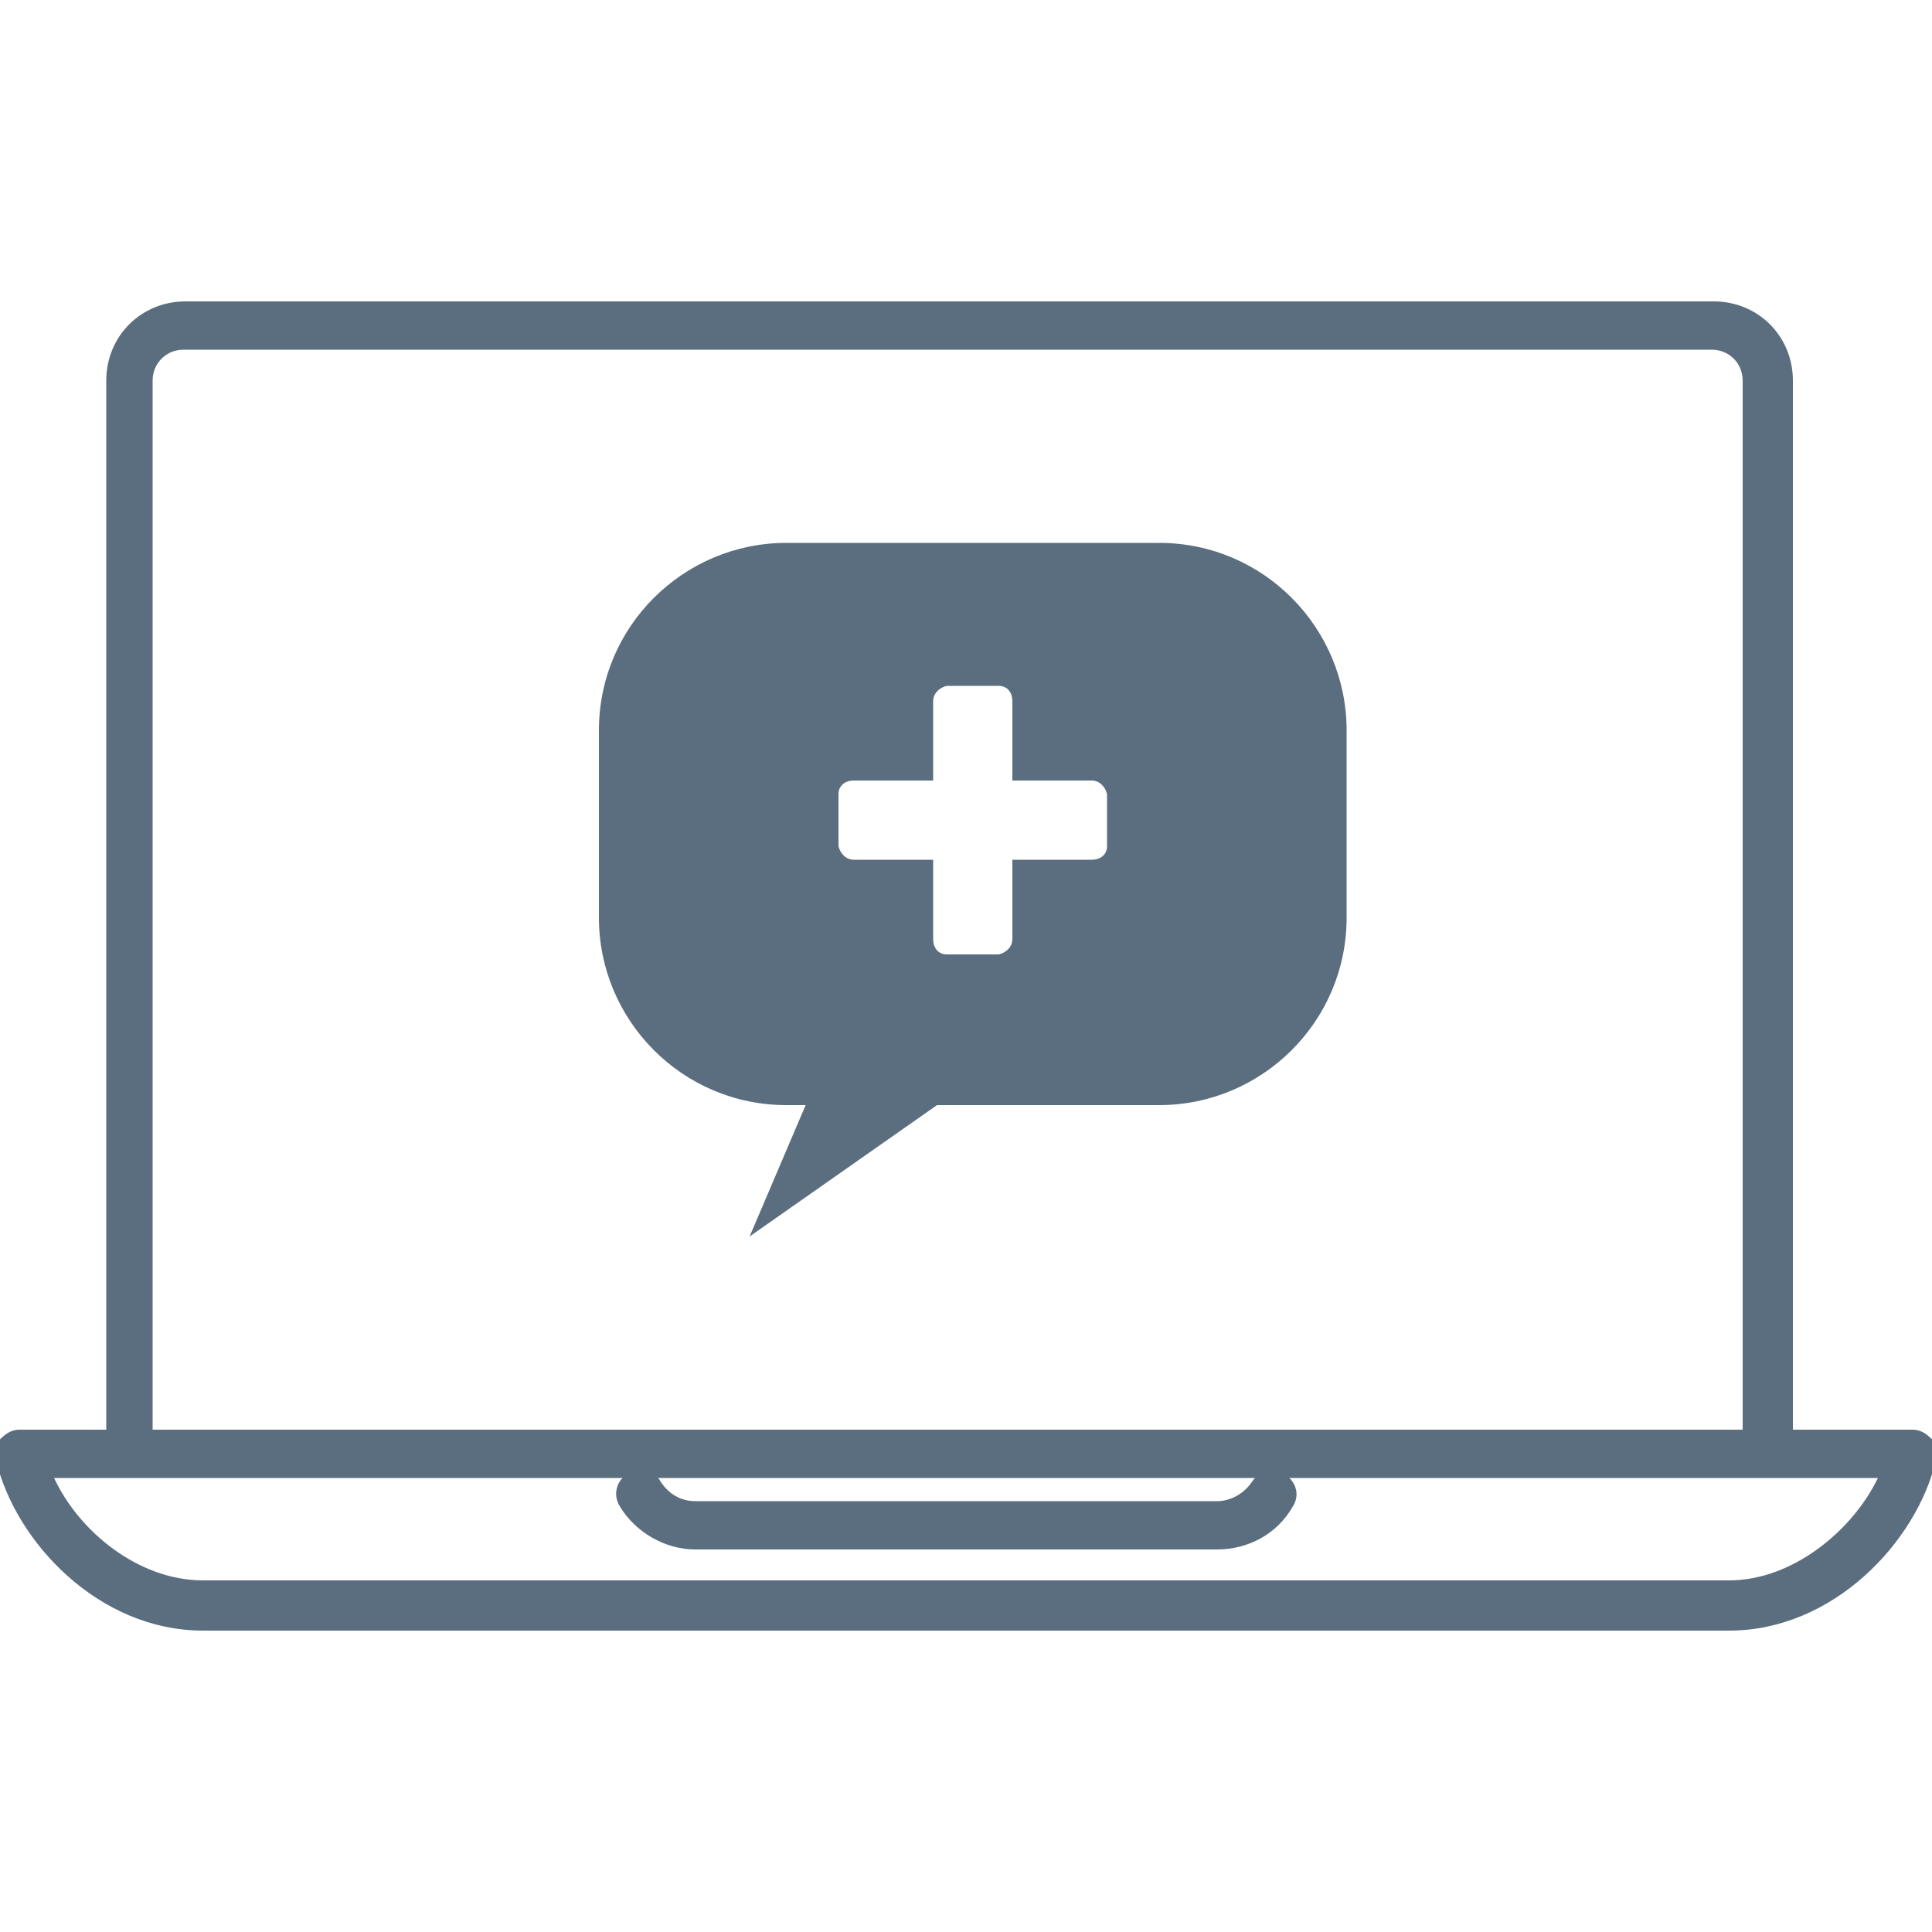
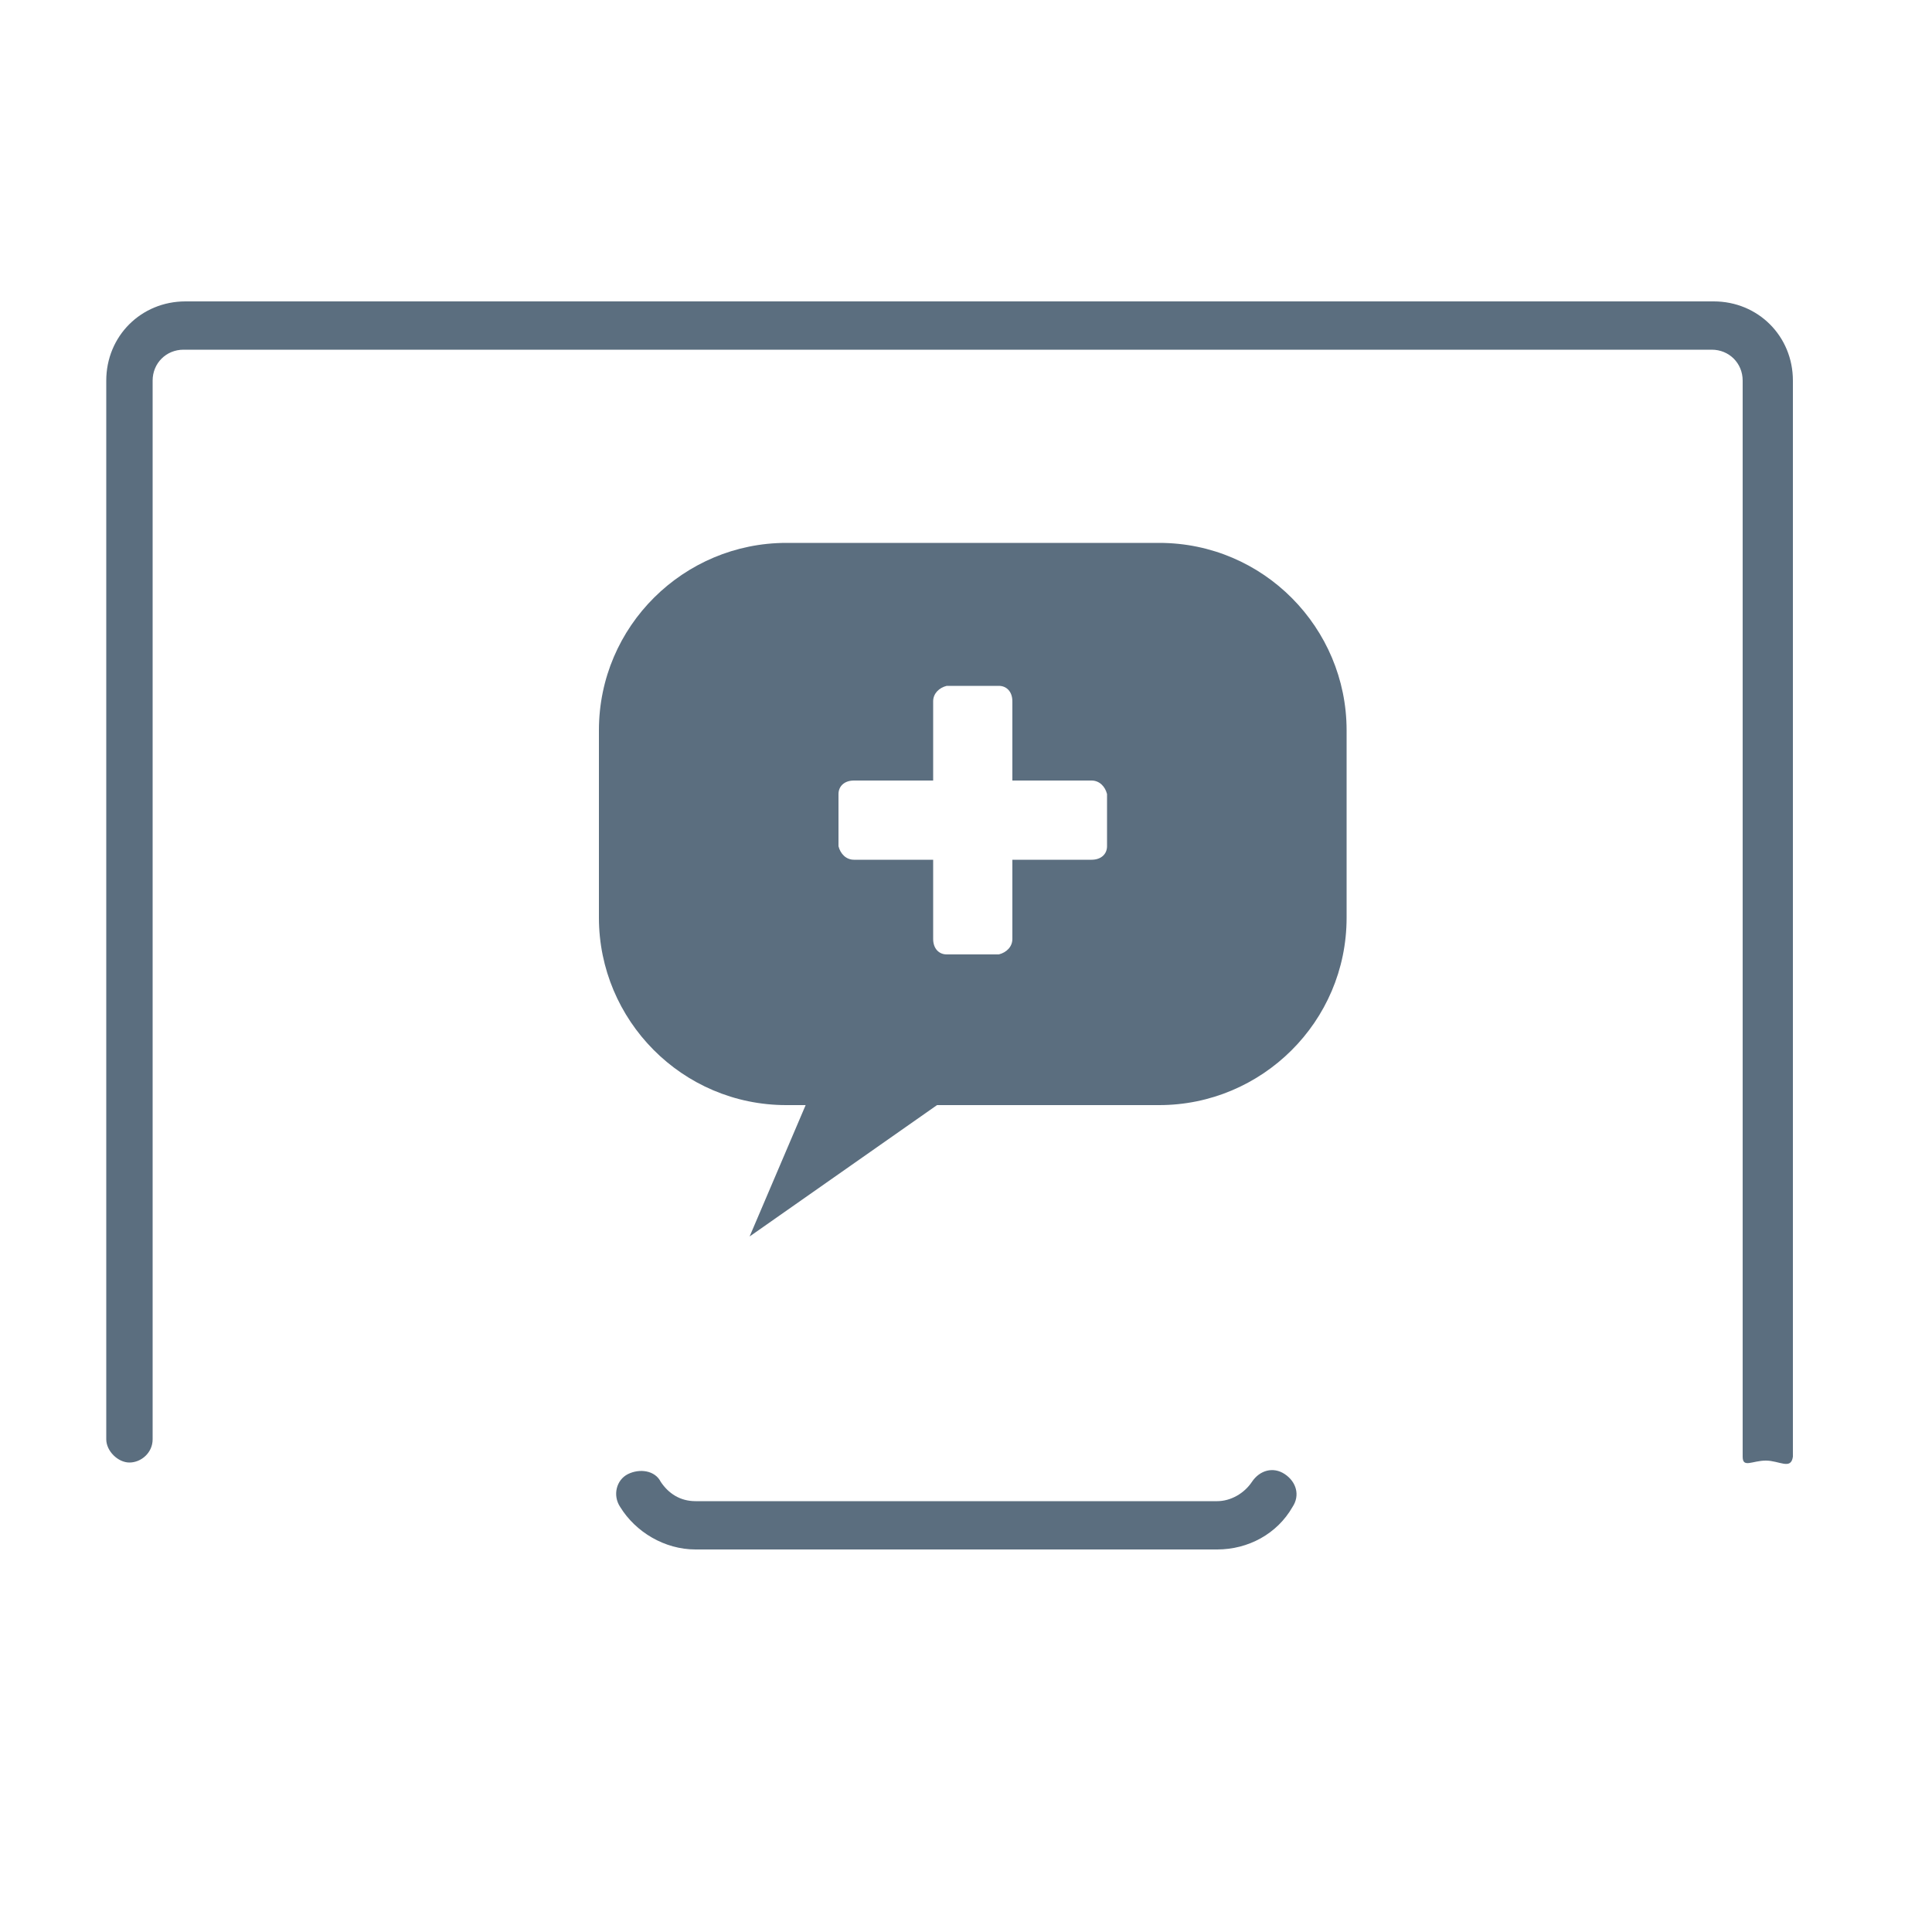
<svg xmlns="http://www.w3.org/2000/svg" version="1.1" id="Layer_1" x="0px" y="0px" viewBox="0 0 100 100" style="enable-background:new 0 0 100 100;" xml:space="preserve">
  <style type="text/css">
	.st0{fill:#5B6E7F;}
</style>
  <path class="st0" d="M26.8,44.5L26.8,44.5L26.8,44.5z" />
  <g>
    <g>
      <g>
        <g>
          <path class="st0" d="M91.4,75.6c-0.7,0-1.2,0.4-1.2-0.2V19.7c0-0.9-0.7-1.6-1.6-1.6H9.5c-0.9,0-1.6,0.7-1.6,1.6v54.8      c0,0.7-0.6,1.2-1.2,1.2s-1.2-0.6-1.2-1.2V19.7c0-2.3,1.8-4.1,4.1-4.1h79.1c2.3,0,4.1,1.8,4.1,4.1v55.7      C92.7,76.1,92.1,75.6,91.4,75.6z" />
        </g>
        <g>
-           <path class="st0" d="M89.5,84.4h-79c-5.4,0-9.7-4.6-10.7-8.8c-0.1-0.4,0-0.8,0.2-1.1C0.3,74.2,0.6,74,1,74h98      c0.4,0,0.7,0.2,1,0.5c0.2,0.3,0.3,0.7,0.2,1.1C99.2,79.8,94.9,84.4,89.5,84.4z M2.8,76.5c1.3,2.8,4.4,5.3,7.7,5.3h79      c3.3,0,6.4-2.6,7.7-5.3H2.8z" />
-         </g>
+           </g>
        <g>
          <path class="st0" d="M63,80.2H36c-1.6,0-3.1-0.9-3.9-2.2c-0.4-0.6-0.2-1.4,0.4-1.7c0.6-0.3,1.4-0.2,1.7,0.4c0.4,0.6,1,1,1.8,1      h27c0.7,0,1.4-0.4,1.8-1s1.1-0.8,1.7-0.4s0.8,1.1,0.4,1.7C66.1,79.4,64.6,80.2,63,80.2z" />
        </g>
      </g>
    </g>
  </g>
  <path class="st0" d="M60,28.1H40.7c-5.3,0-9.7,4.3-9.7,9.7v9.7c0,5.3,4.3,9.7,9.7,9.7h1L38.8,64l9.7-6.8h3.9H60  c5.3,0,9.7-4.3,9.7-9.7v-9.7C69.7,32.5,65.4,28.1,60,28.1z M57.3,43.8c0,0.4-0.3,0.7-0.8,0.7h-4.1v4.1c0,0.4-0.3,0.7-0.7,0.8H49  c-0.4,0-0.7-0.3-0.7-0.8v-4.1h-4.1c-0.4,0-0.7-0.3-0.8-0.7v-2.7c0-0.4,0.3-0.7,0.8-0.7h4.1v-4.1c0-0.4,0.3-0.7,0.7-0.8h2.7  c0.4,0,0.7,0.3,0.7,0.8v4.1h4.1c0.4,0,0.7,0.3,0.8,0.7V43.8z" />
</svg>